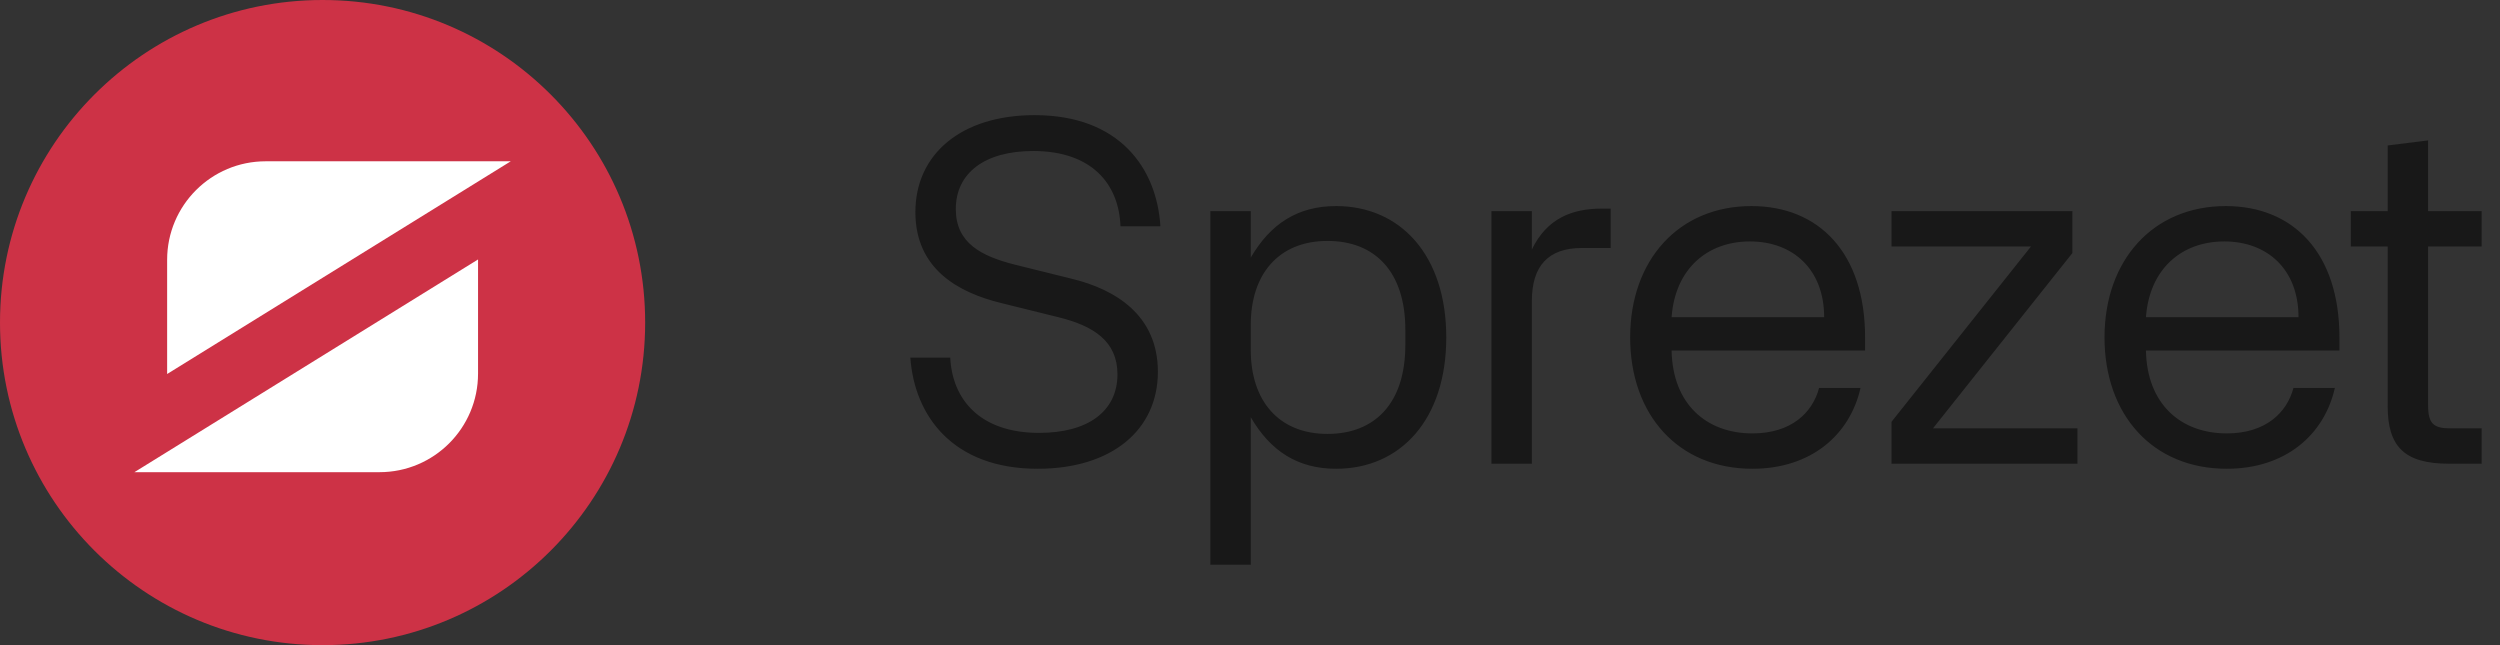
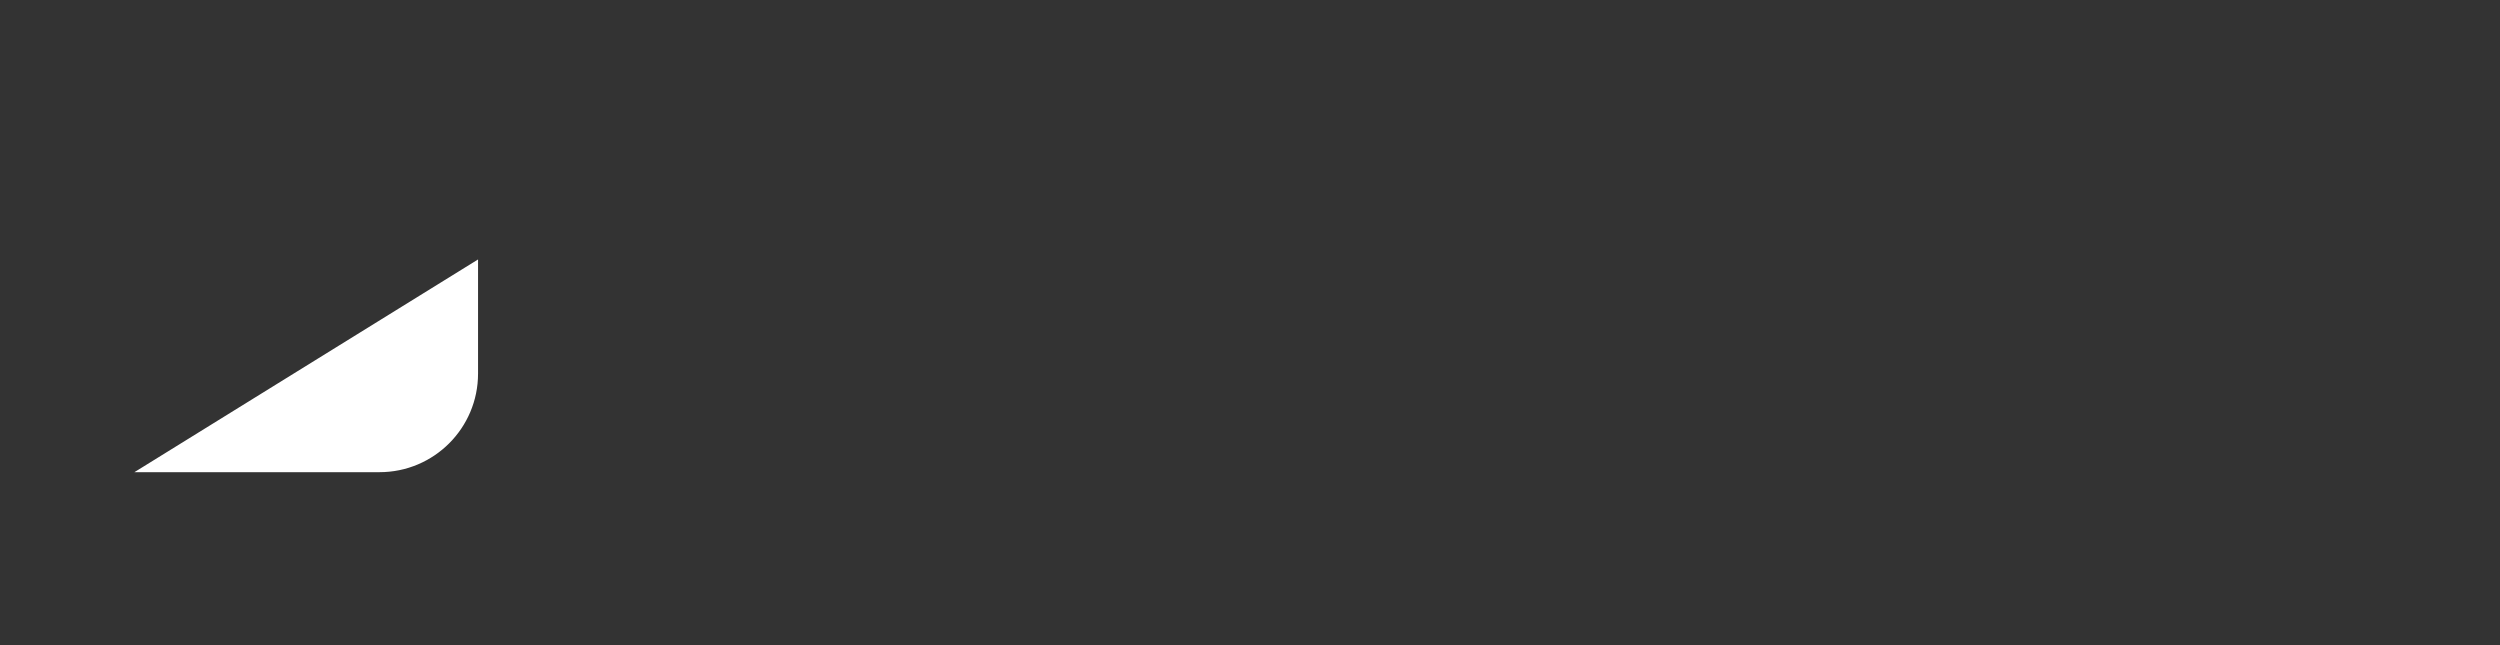
<svg xmlns="http://www.w3.org/2000/svg" width="124" height="32" viewBox="0 0 124 32" fill="none">
  <rect x="0" y="0" width="124" height="32" fill="#333333" stroke="none" />
-   <path d="M49.663 15.032C47.508 14.506 45.403 13.328 45.403 10.522C45.403 7.64 47.683 5.711 51.317 5.711C55.551 5.711 57.38 8.367 57.556 11.223H55.576C55.501 9.169 54.198 7.49 51.242 7.49C48.861 7.49 47.408 8.567 47.408 10.371C47.408 12.05 48.661 12.702 50.339 13.127L53.171 13.829C55.326 14.355 57.431 15.633 57.431 18.44C57.431 21.321 55.15 23.251 51.467 23.251C47.232 23.251 45.353 20.595 45.153 17.738H47.132C47.232 19.793 48.585 21.471 51.542 21.471C53.973 21.471 55.426 20.394 55.426 18.565C55.426 16.911 54.223 16.159 52.494 15.733L49.663 15.032ZM60.033 28.011V10.472H62.038V12.777C63.015 11.098 64.368 10.221 66.272 10.221C69.455 10.221 71.735 12.652 71.735 16.736C71.735 20.82 69.455 23.251 66.272 23.251C64.368 23.251 63.015 22.374 62.038 20.695V28.011H60.033ZM62.038 17.362C62.038 19.868 63.416 21.522 65.846 21.522C68.177 21.522 69.705 20.018 69.705 17.112V16.36C69.705 13.453 68.177 11.95 65.846 11.95C63.416 11.95 62.038 13.604 62.038 16.109V17.362ZM73.975 23V10.472H75.98V12.376C76.731 10.822 77.984 10.346 79.463 10.346H79.888V12.301H78.46C76.781 12.301 75.98 13.203 75.98 14.932V23H73.975ZM86.92 23.251C83.237 23.251 80.856 20.57 80.856 16.736C80.856 12.902 83.262 10.221 86.87 10.221C90.227 10.221 92.508 12.551 92.508 16.736V17.387H82.911C82.961 20.043 84.64 21.497 86.92 21.497C88.849 21.497 89.902 20.469 90.227 19.241H92.282C91.756 21.572 89.826 23.251 86.92 23.251ZM82.911 15.733H90.478C90.478 13.353 88.924 11.975 86.795 11.975C84.69 11.975 83.086 13.328 82.911 15.733ZM93.82 20.92L100.736 12.226H93.82V10.472H102.791V12.551L95.875 21.246H103.041V23H93.82V20.92ZM110.448 23.251C106.765 23.251 104.384 20.57 104.384 16.736C104.384 12.902 106.79 10.221 110.398 10.221C113.756 10.221 116.036 12.551 116.036 16.736V17.387H106.439C106.489 20.043 108.168 21.497 110.448 21.497C112.377 21.497 113.43 20.469 113.756 19.241H115.81C115.284 21.572 113.355 23.251 110.448 23.251ZM106.439 15.733H114.006C114.006 13.353 112.453 11.975 110.323 11.975C108.218 11.975 106.614 13.328 106.439 15.733ZM121.461 23C119.231 23 118.429 22.123 118.429 20.143V12.226H116.6V10.472H118.429V7.214L120.433 6.964V10.472H123.089V12.226H120.433V20.093C120.433 21.02 120.709 21.246 121.536 21.246H123.089V23H121.461Z" fill="#181818" />
-   <circle cx="16" cy="16" r="16" fill="#CD3246" />
  <path d="M6.667 23.42L18.823 23.42C21.523 23.42 23.711 21.232 23.711 18.532L23.711 12.869L6.667 23.42Z" fill="white" />
-   <path d="M25.334 8L13.178 8C10.478 8 8.29 10.188 8.29 12.888L8.29 18.551L25.334 8Z" fill="white" />
</svg>